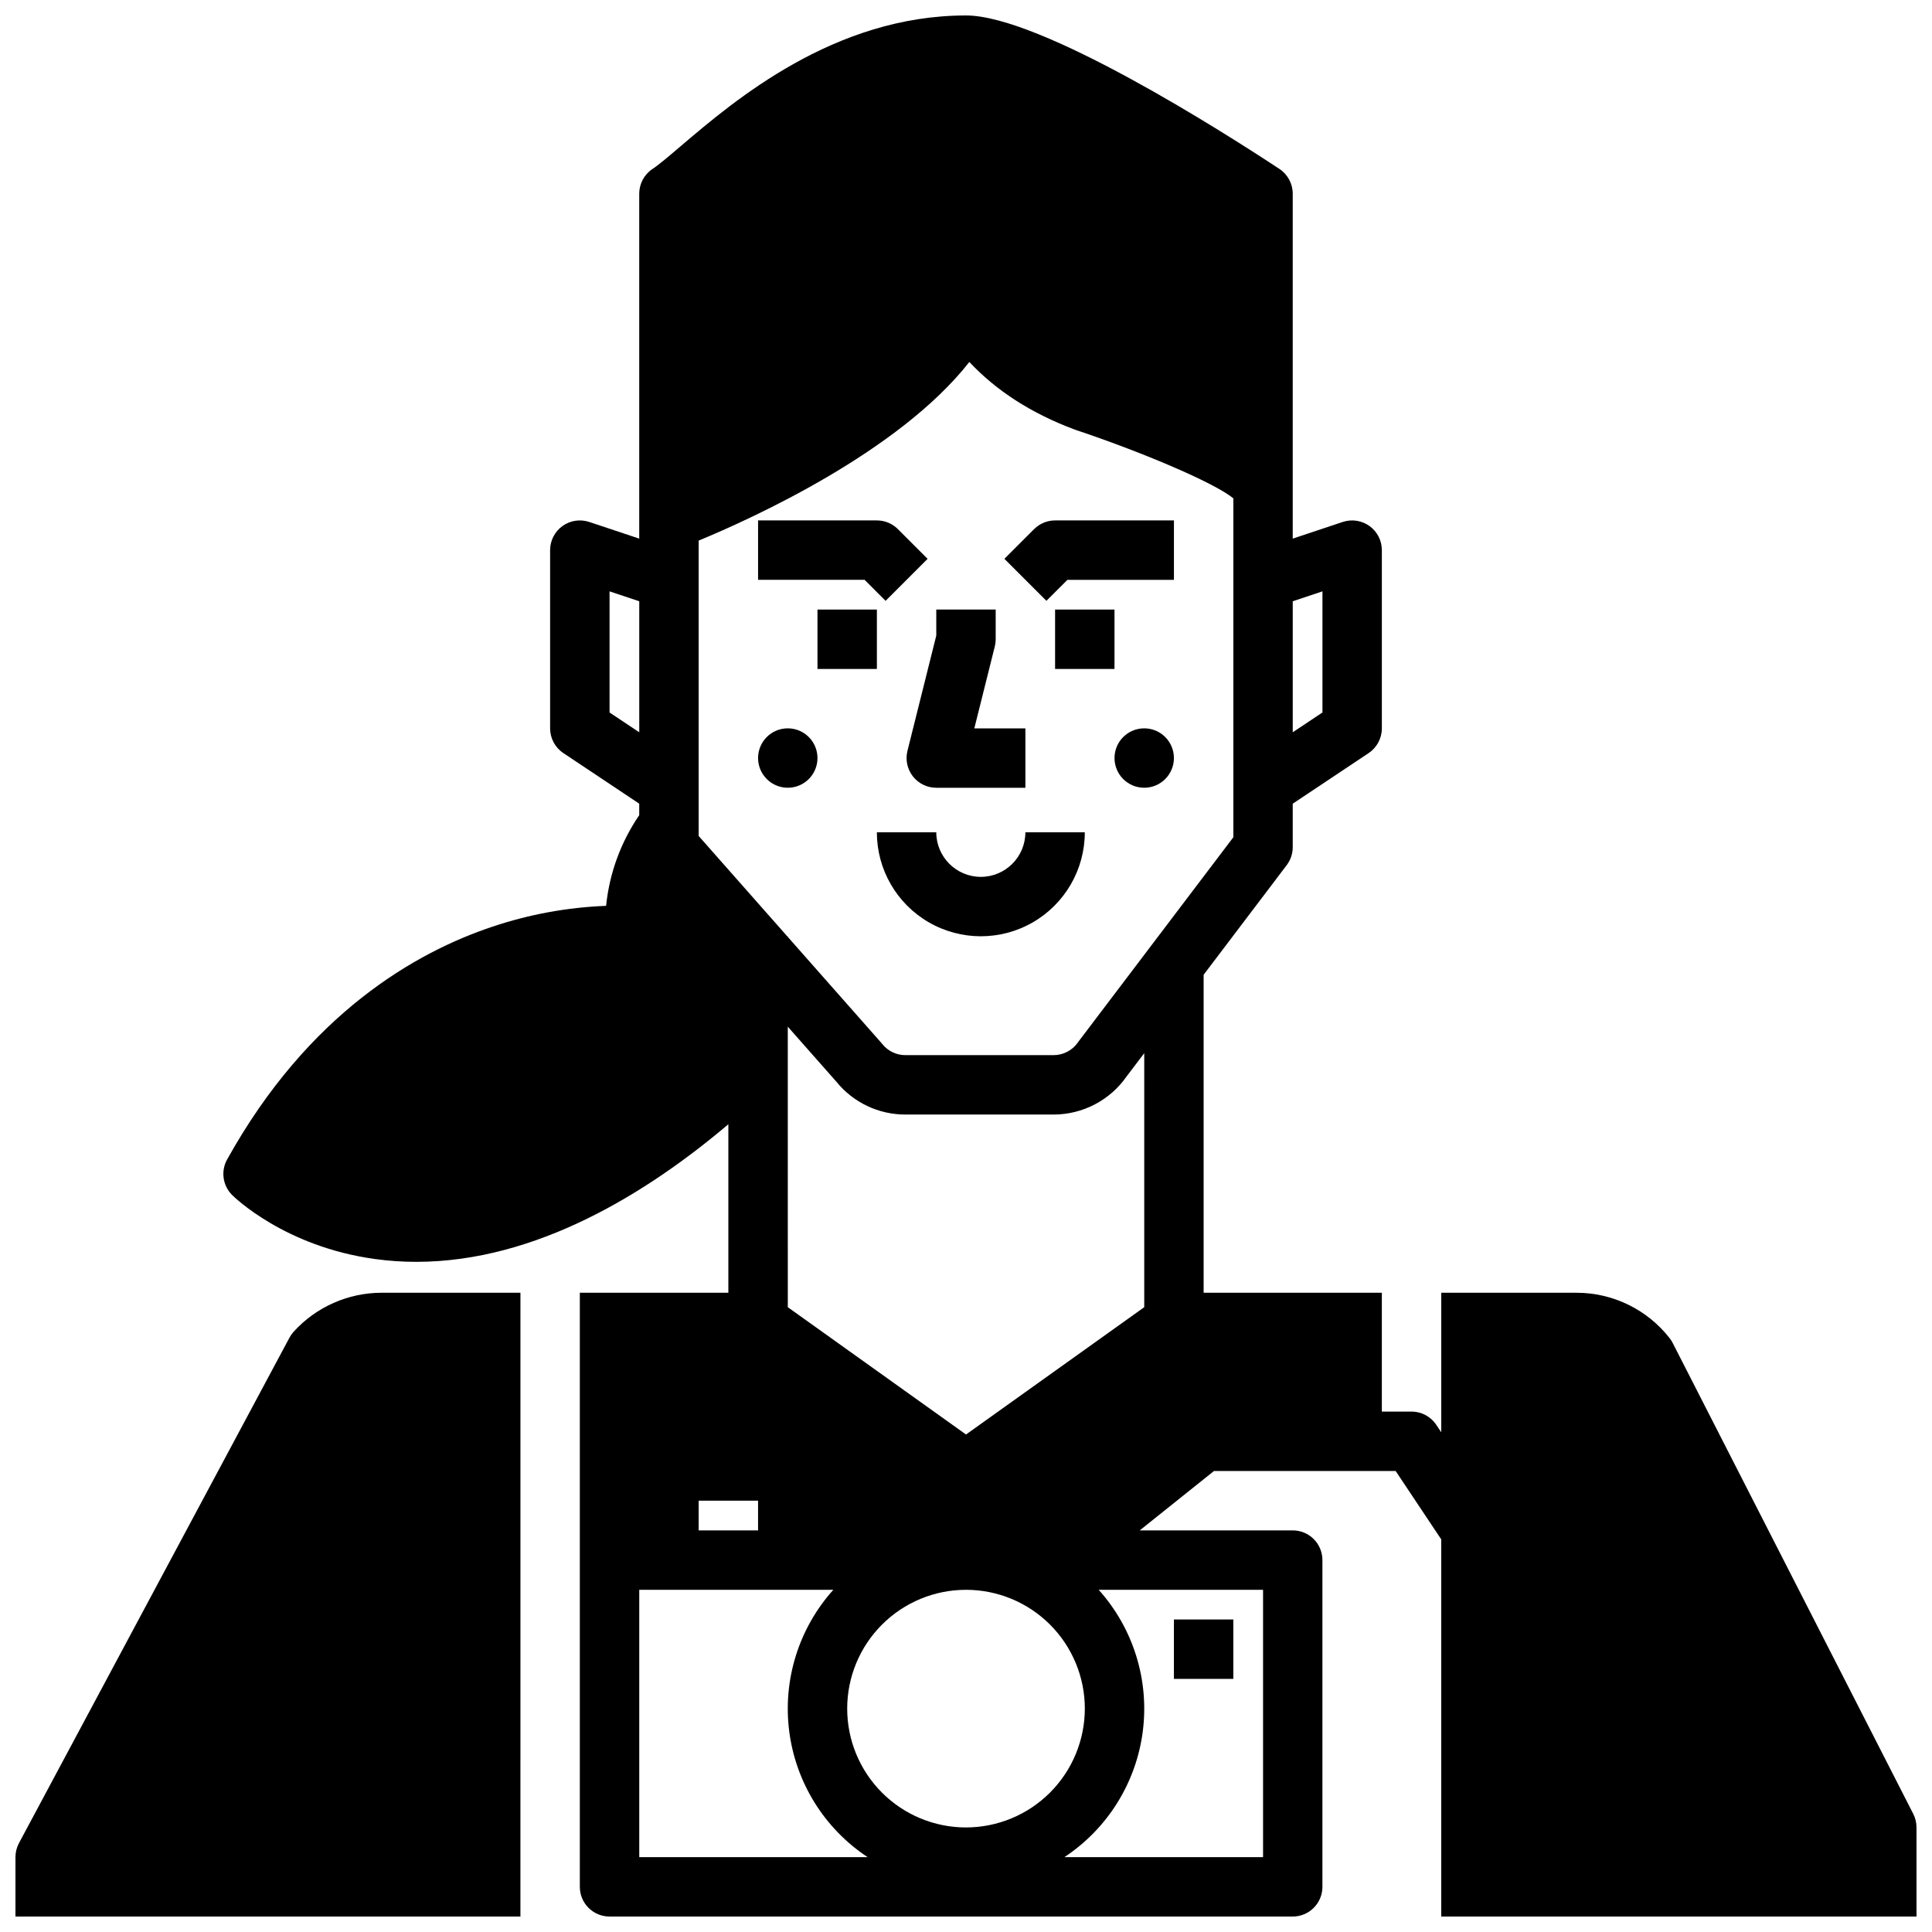
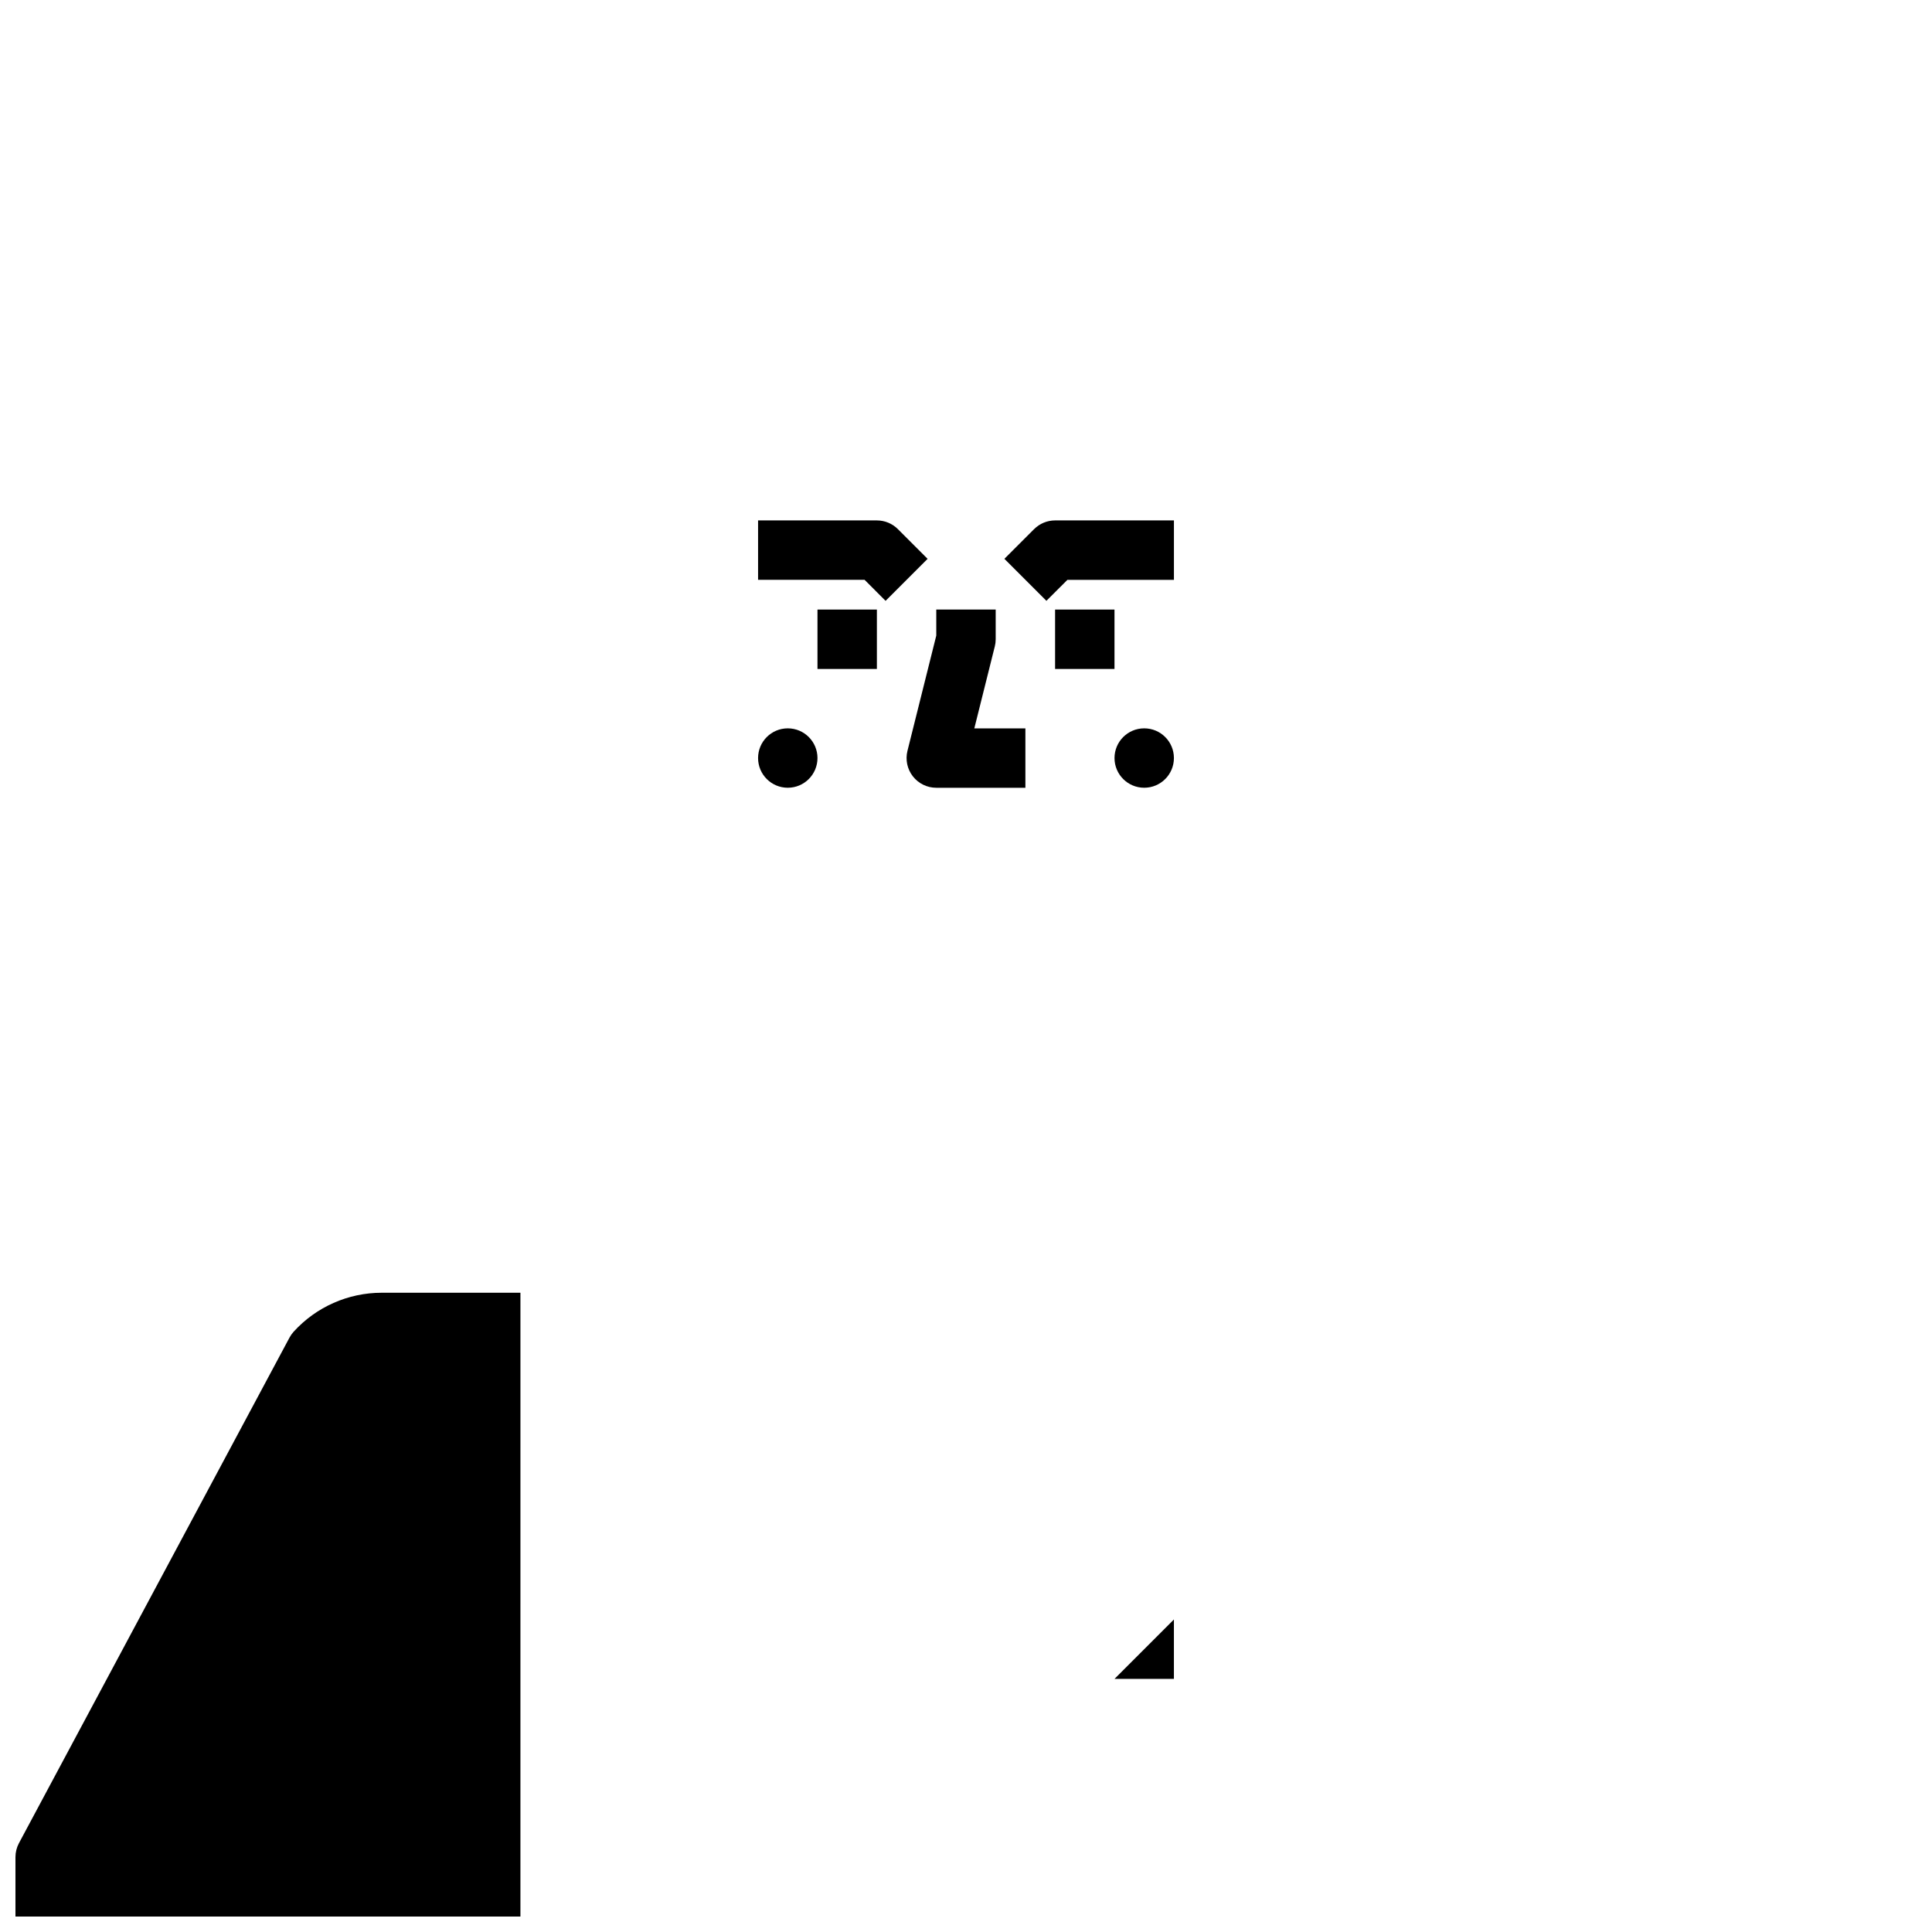
<svg xmlns="http://www.w3.org/2000/svg" width="800px" height="800px" version="1.1" viewBox="144 144 512 512">
  <defs>
    <clipPath id="b">
      <path d="m148.09 486h133.91v165.9h-133.91z" />
    </clipPath>
    <clipPath id="a">
-       <path d="m203 148.09h448.9v503.81h-448.9z" />
-     </clipPath>
+       </clipPath>
  </defs>
  <path d="m360.64 305.54h15.742v15.742h-15.742z" />
  <path d="m423.61 305.54h15.742v15.742h-15.742z" />
-   <path d="m403.93 376.38c-6.516-0.008-11.801-5.289-11.809-11.809h-15.742c0 9.844 5.25 18.938 13.777 23.859 8.523 4.922 19.027 4.922 27.551 0 8.523-4.922 13.777-14.016 13.777-23.859h-15.746c-0.008 6.519-5.289 11.801-11.809 11.809z" />
  <path d="m385.92 349.74c1.492 1.91 3.781 3.027 6.203 3.027h23.617v-15.742h-13.535l5.426-21.707h0.004c0.156-0.625 0.234-1.266 0.234-1.91v-7.871h-15.746v6.902l-7.637 30.547c-0.586 2.352-0.059 4.844 1.434 6.754z" />
  <path d="m360.64 344.89c0 4.348-3.523 7.871-7.871 7.871s-7.871-3.523-7.871-7.871c0-4.348 3.523-7.871 7.871-7.871s7.871 3.523 7.871 7.871" />
  <path d="m455.1 344.89c0 4.348-3.523 7.871-7.871 7.871-4.348 0-7.871-3.523-7.871-7.871 0-4.348 3.523-7.871 7.871-7.871 4.348 0 7.871 3.523 7.871 7.871" />
-   <path d="m455.1 573.18h15.742v15.742h-15.742z" />
+   <path d="m455.1 573.18v15.742h-15.742z" />
  <path d="m378.69 303.23 11.133-11.133-7.871-7.871v-0.004c-1.477-1.477-3.481-2.305-5.566-2.305h-31.488v15.742h28.227z" />
  <path d="m418.05 284.22-7.871 7.871 11.133 11.133 5.566-5.562h28.227v-15.746h-31.488c-2.086 0-4.09 0.828-5.566 2.305z" />
  <g clip-path="url(#b)">
    <path d="m281.92 486.59h-36.785c-8.871 0.008-17.328 3.75-23.301 10.309-0.434 0.477-0.809 1.008-1.113 1.578l-71.695 133.97c-0.609 1.145-0.93 2.418-0.93 3.715v15.742h133.82z" />
  </g>
  <g clip-path="url(#a)">
    <path d="m651.04 624.71-63.758-124.81c-0.23-0.457-0.508-0.887-0.824-1.285-5.953-7.613-15.086-12.051-24.75-12.023h-35.762v36.977l-1.324-1.984h0.004c-1.461-2.188-3.918-3.504-6.551-3.504h-7.871v-31.488h-47.23v-84.27l22.02-29.055h-0.004c1.039-1.367 1.598-3.039 1.598-4.754v-11.531l20.109-13.406 0.004-0.004c2.188-1.457 3.504-3.918 3.504-6.547v-47.234c0-2.531-1.215-4.906-3.269-6.387-2.051-1.477-4.691-1.883-7.094-1.082l-13.254 4.418v-91.414c0-2.644-1.332-5.113-3.543-6.57-14.465-9.539-63.203-40.66-83.047-40.66-34.945 0-61.402 22.535-75.617 34.648-3.098 2.641-5.773 4.922-7.434 6.012h-0.004c-2.211 1.457-3.539 3.926-3.539 6.57v91.414l-13.254-4.418c-2.402-0.801-5.039-0.395-7.094 1.082-2.051 1.48-3.269 3.856-3.269 6.387v47.234c0 2.633 1.316 5.09 3.508 6.547l20.109 13.41v3.051-0.004c-4.887 7.152-7.906 15.41-8.781 24.027-10.25 0.398-20.391 2.258-30.117 5.523-20.18 6.727-48.758 22.891-70.32 61.703-1.707 3.074-1.168 6.906 1.316 9.391 0.559 0.559 13.961 13.719 37.957 16.992 3.609 0.492 7.25 0.738 10.891 0.734 31.895 0 61.441-18.461 82.672-36.465v44.656h-39.359v157.44c0 2.086 0.828 4.09 2.305 5.566 1.477 1.477 3.477 2.305 5.566 2.305h181.05c2.09 0 4.09-0.828 5.566-2.305 1.477-1.477 2.305-3.481 2.305-5.566v-86.594c0-2.086-0.828-4.09-2.305-5.566-1.477-1.477-3.477-2.305-5.566-2.305h-40.535l19.68-15.742h48.129l12.086 18.125v99.953h125.95v-23.613c0-1.246-0.293-2.473-0.859-3.582zm-164.45-321.37 7.871-2.625v32.098l-7.871 5.246zm-173.18 34.723-7.871-5.246v-32.102l7.871 2.625zm15.742 27.477v-78.277c14.051-5.812 53.023-23.461 71.734-47.34 7.106 7.602 16.398 13.598 27.84 17.887 0.09 0.035 0.184 0.066 0.273 0.098 16.879 5.625 36.793 13.941 41.852 18.172v89.793l-40.945 54.027c-0.074 0.098-0.148 0.195-0.219 0.305l0.004-0.004c-1.469 2.141-3.898 3.422-6.496 3.422h-39.242c-2.391 0.008-4.656-1.082-6.144-2.953-0.078-0.098-0.164-0.195-0.246-0.297l-24.793-28.082v-0.16h-0.141zm0 176.16h15.742v7.871h-15.742zm-15.742 94.465v-70.848h51.426c-9.164 10.207-13.43 23.898-11.684 37.508 1.75 13.605 9.336 25.777 20.781 33.34zm86.594-7.871c-8.352 0-16.363-3.32-22.266-9.223-5.906-5.906-9.223-13.918-9.223-22.266 0-8.352 3.316-16.363 9.223-22.266 5.902-5.906 13.914-9.223 22.266-9.223s16.359 3.316 22.266 9.223c5.902 5.902 9.223 13.914 9.223 22.266-0.012 8.348-3.332 16.352-9.234 22.254-5.902 5.902-13.906 9.223-22.254 9.234zm78.719-62.977v70.848h-52.652c11.445-7.562 19.031-19.734 20.781-33.34 1.746-13.609-2.519-27.301-11.684-37.508zm-31.488-74.898-47.23 33.738-47.23-33.738-0.004-74.34 12.875 14.582v0.004c4.473 5.519 11.203 8.715 18.309 8.699h39.242c7.715 0 14.945-3.766 19.359-10.094l4.68-6.172z" />
  </g>
</svg>